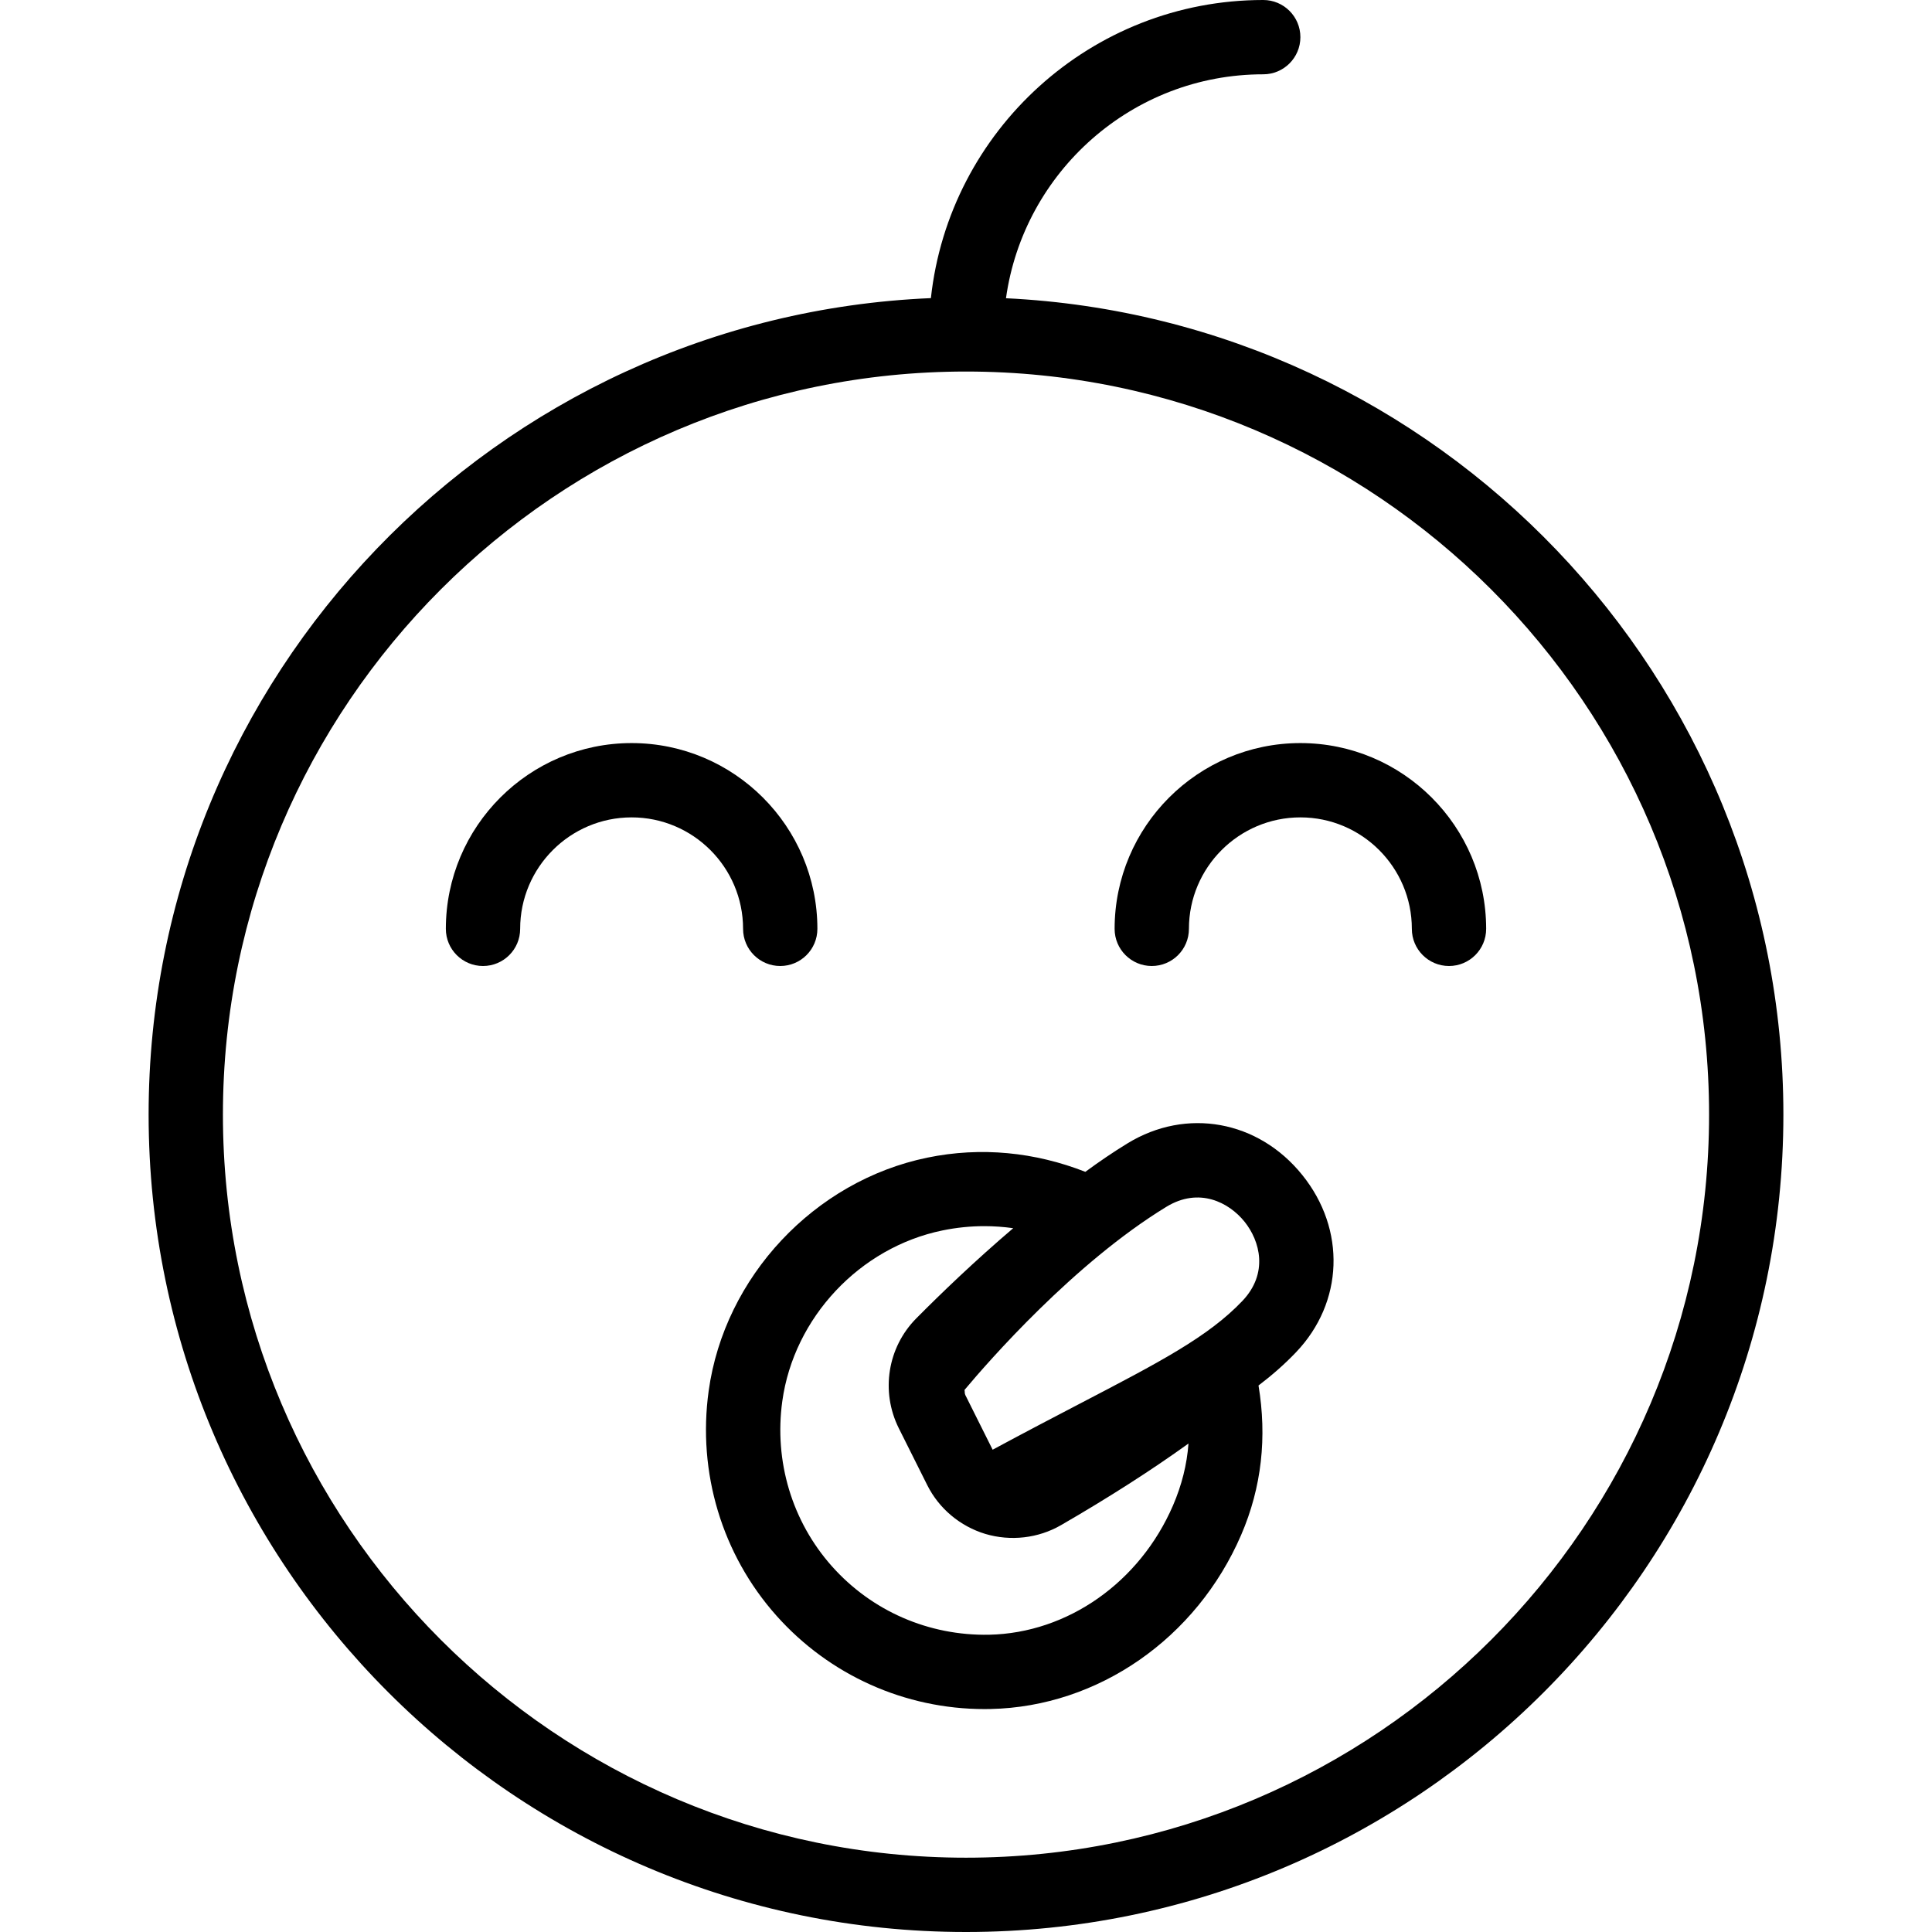
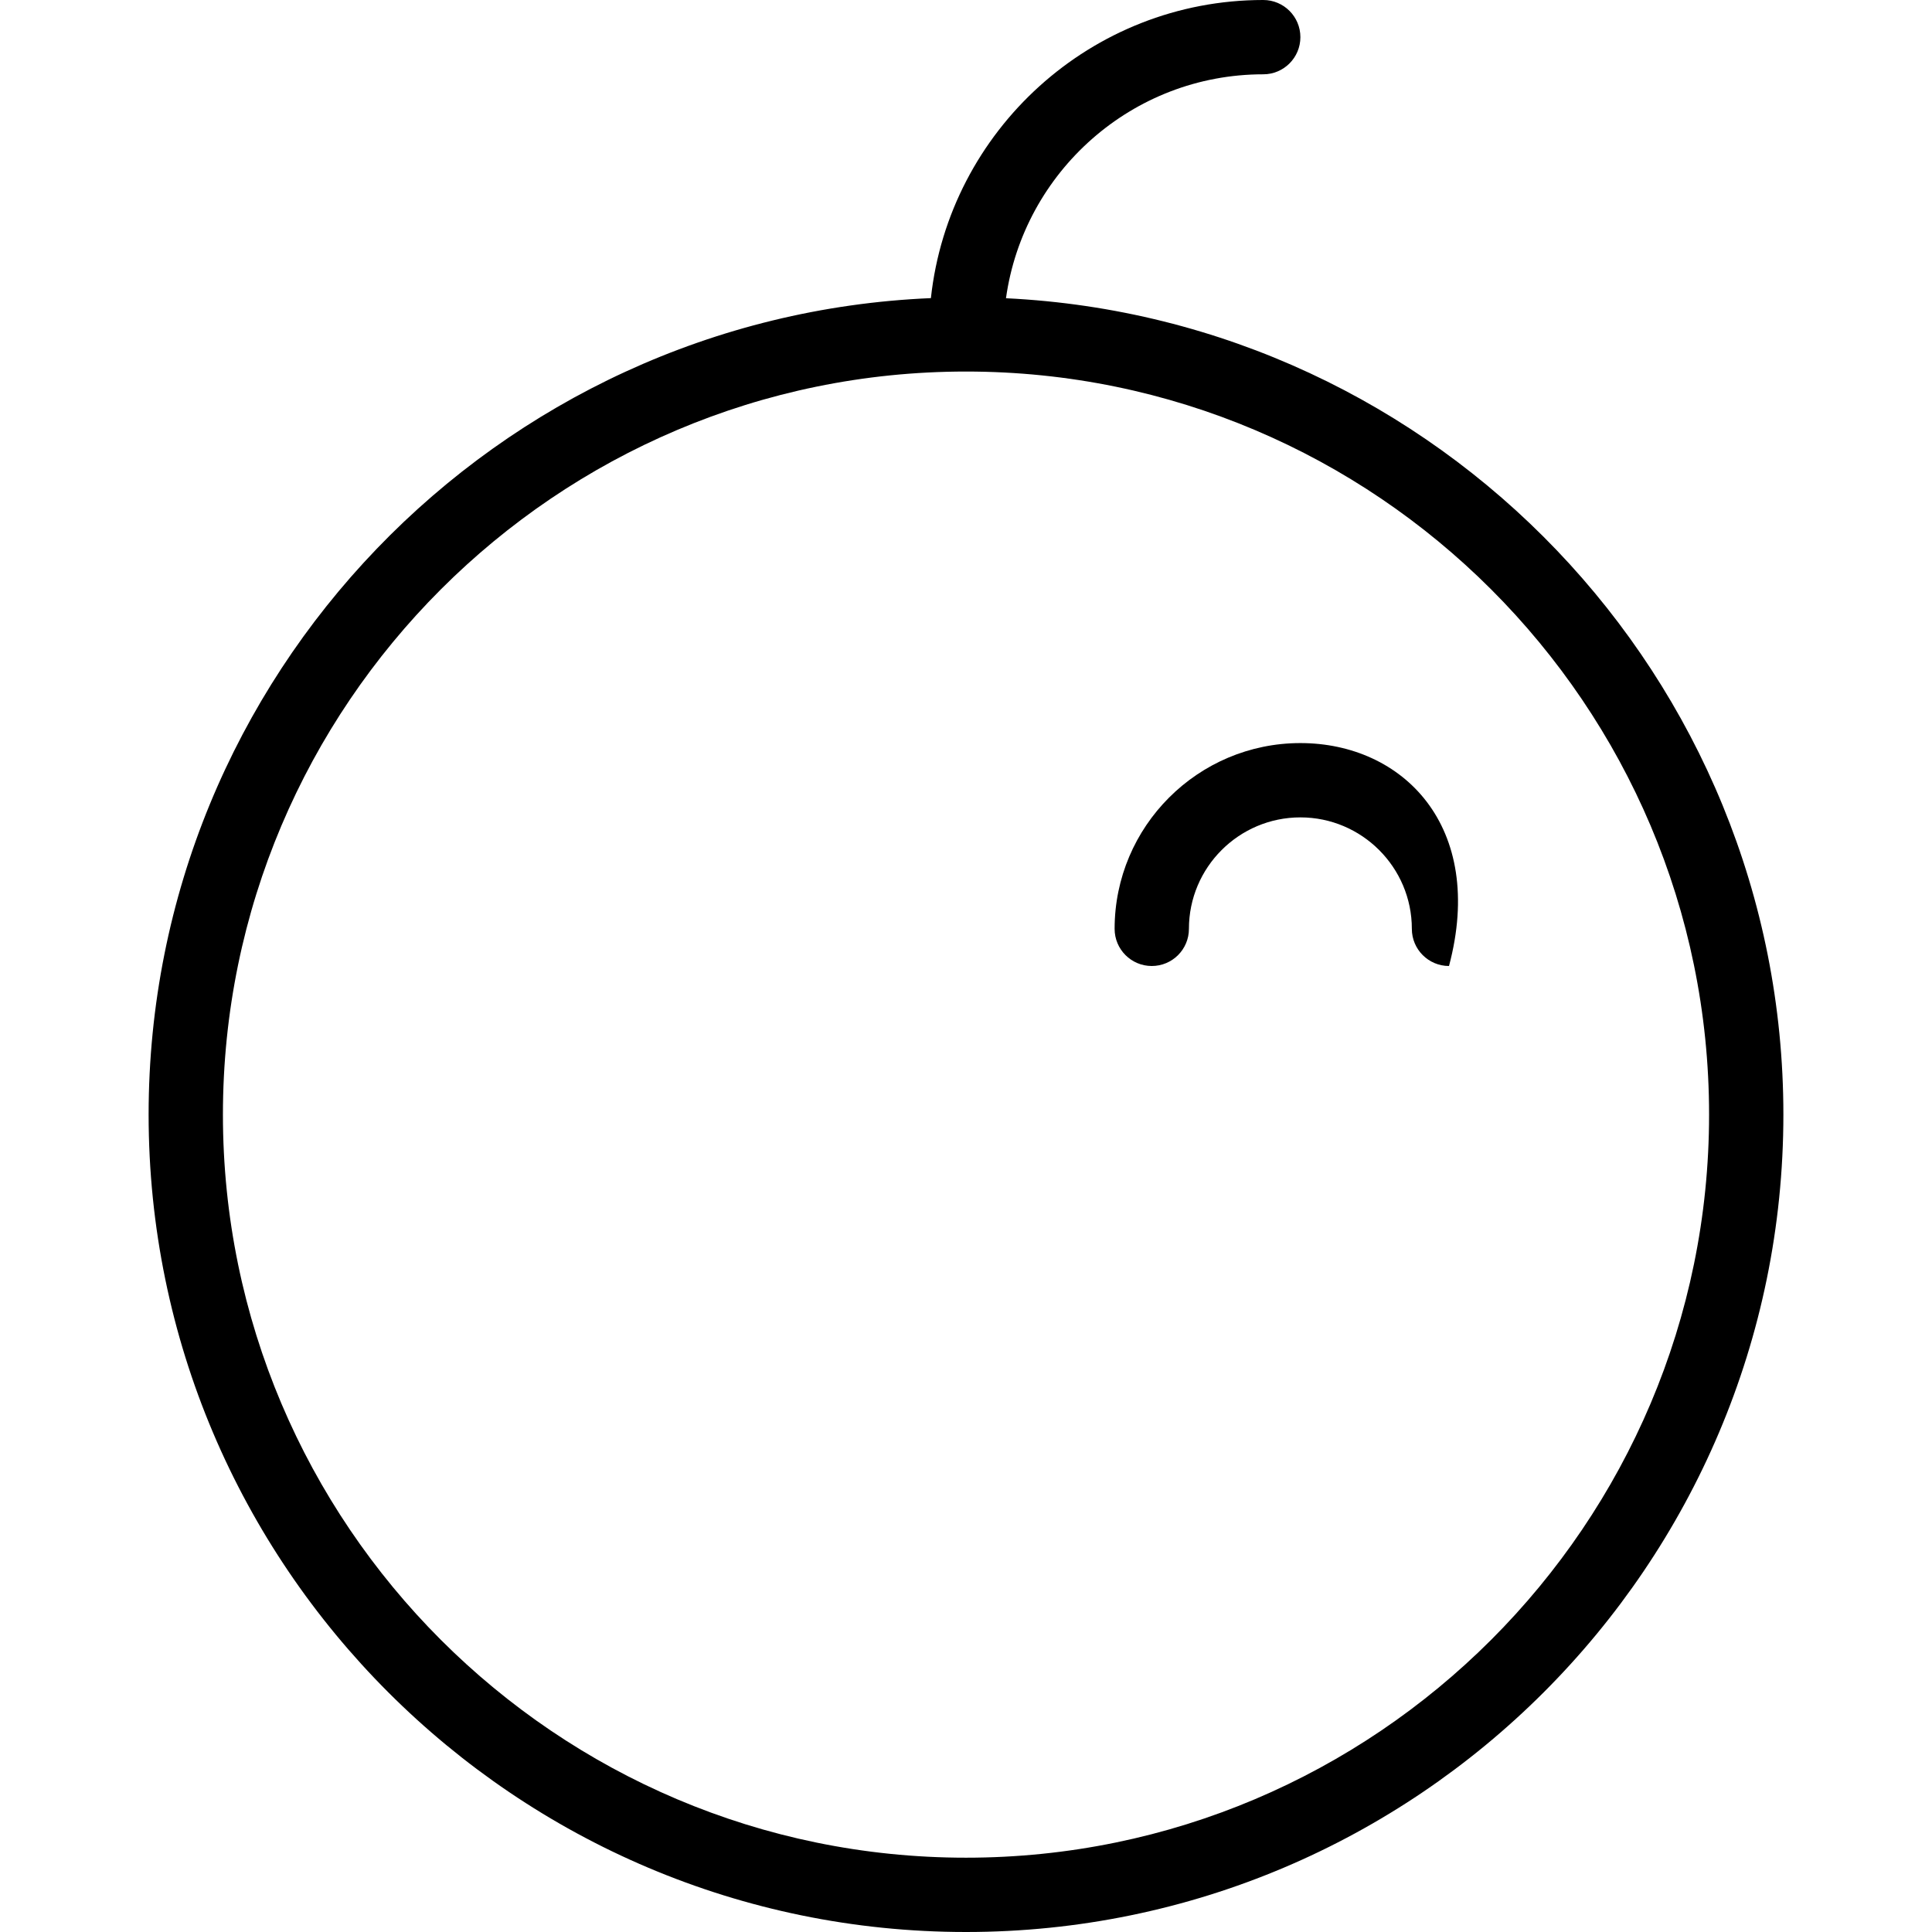
<svg xmlns="http://www.w3.org/2000/svg" fill="#000000" height="800px" width="800px" version="1.1" id="Capa_1" viewBox="0 0 52 52" xml:space="preserve">
  <g>
    <path d="M27.076,8.027C27.552,4.628,30.471,2,34,2c0.552,0,1-0.447,1-1s-0.448-1-1-1c-4.632,0-8.456,3.519-8.945,8.024   C13.361,8.521,4,18.186,4,30c0,12.131,9.869,22,22,22s22-9.869,22-22C48,18.23,38.709,8.59,27.076,8.027z M26,50   C14.972,50,6,41.028,6,30s8.972-20,20-20s20,8.972,20,20S37.028,50,26,50z" />
-     <path d="M20,25c0,0.553,0.448,1,1,1s1-0.447,1-1c0-2.757-2.243-5-5-5s-5,2.243-5,5c0,0.553,0.448,1,1,1s1-0.447,1-1   c0-1.654,1.346-3,3-3S20,23.346,20,25z" />
-     <path d="M35,20c-2.757,0-5,2.243-5,5c0,0.553,0.448,1,1,1s1-0.447,1-1c0-1.654,1.346-3,3-3s3,1.346,3,3c0,0.553,0.448,1,1,1   s1-0.447,1-1C40,22.243,37.757,20,35,20z" />
-     <path d="M30.348,30.773c-0.386,0.236-0.766,0.495-1.136,0.767c-1.354-0.531-2.807-0.68-4.252-0.382   c-3.041,0.626-5.461,3.207-5.886,6.277c-0.305,2.201,0.36,4.407,1.823,6.05C22.325,45.089,24.359,46,26.501,46   c0.055,0,0.109-0.001,0.164-0.002c2.893-0.063,5.539-1.9,6.741-4.685c0.556-1.287,0.697-2.639,0.467-4.022   c0.363-0.276,0.697-0.567,1.008-0.893c1.283-1.342,1.353-3.306,0.169-4.774C33.867,30.154,31.932,29.804,30.348,30.773z    M31.571,40.521c-0.893,2.067-2.835,3.433-4.948,3.478c-1.625,0.031-3.158-0.636-4.232-1.843c-1.073-1.205-1.56-2.825-1.335-4.446   c0.311-2.245,2.082-4.134,4.308-4.592c0.377-0.078,0.756-0.116,1.132-0.116c0.26,0,0.519,0.019,0.775,0.055   c-1.033,0.88-1.946,1.758-2.61,2.428c-0.774,0.781-0.962,1.971-0.469,2.958l0.766,1.531c0.315,0.63,0.885,1.107,1.563,1.312   c0.681,0.202,1.424,0.118,2.037-0.237c1.283-0.742,2.43-1.477,3.43-2.196C31.947,39.417,31.808,39.971,31.571,40.521z    M33.436,35.018c-0.92,0.964-2.222,1.642-4.379,2.765c-0.687,0.358-1.468,0.766-2.34,1.236l-0.735-1.471   c-0.022-0.044-0.012-0.092-0.022-0.138c0.636-0.759,2.945-3.409,5.432-4.928c0.881-0.538,1.684-0.121,2.103,0.398   C33.913,33.399,34.149,34.271,33.436,35.018z" />
+     <path d="M35,20c-2.757,0-5,2.243-5,5c0,0.553,0.448,1,1,1s1-0.447,1-1c0-1.654,1.346-3,3-3s3,1.346,3,3c0,0.553,0.448,1,1,1   C40,22.243,37.757,20,35,20z" />
  </g>
</svg>